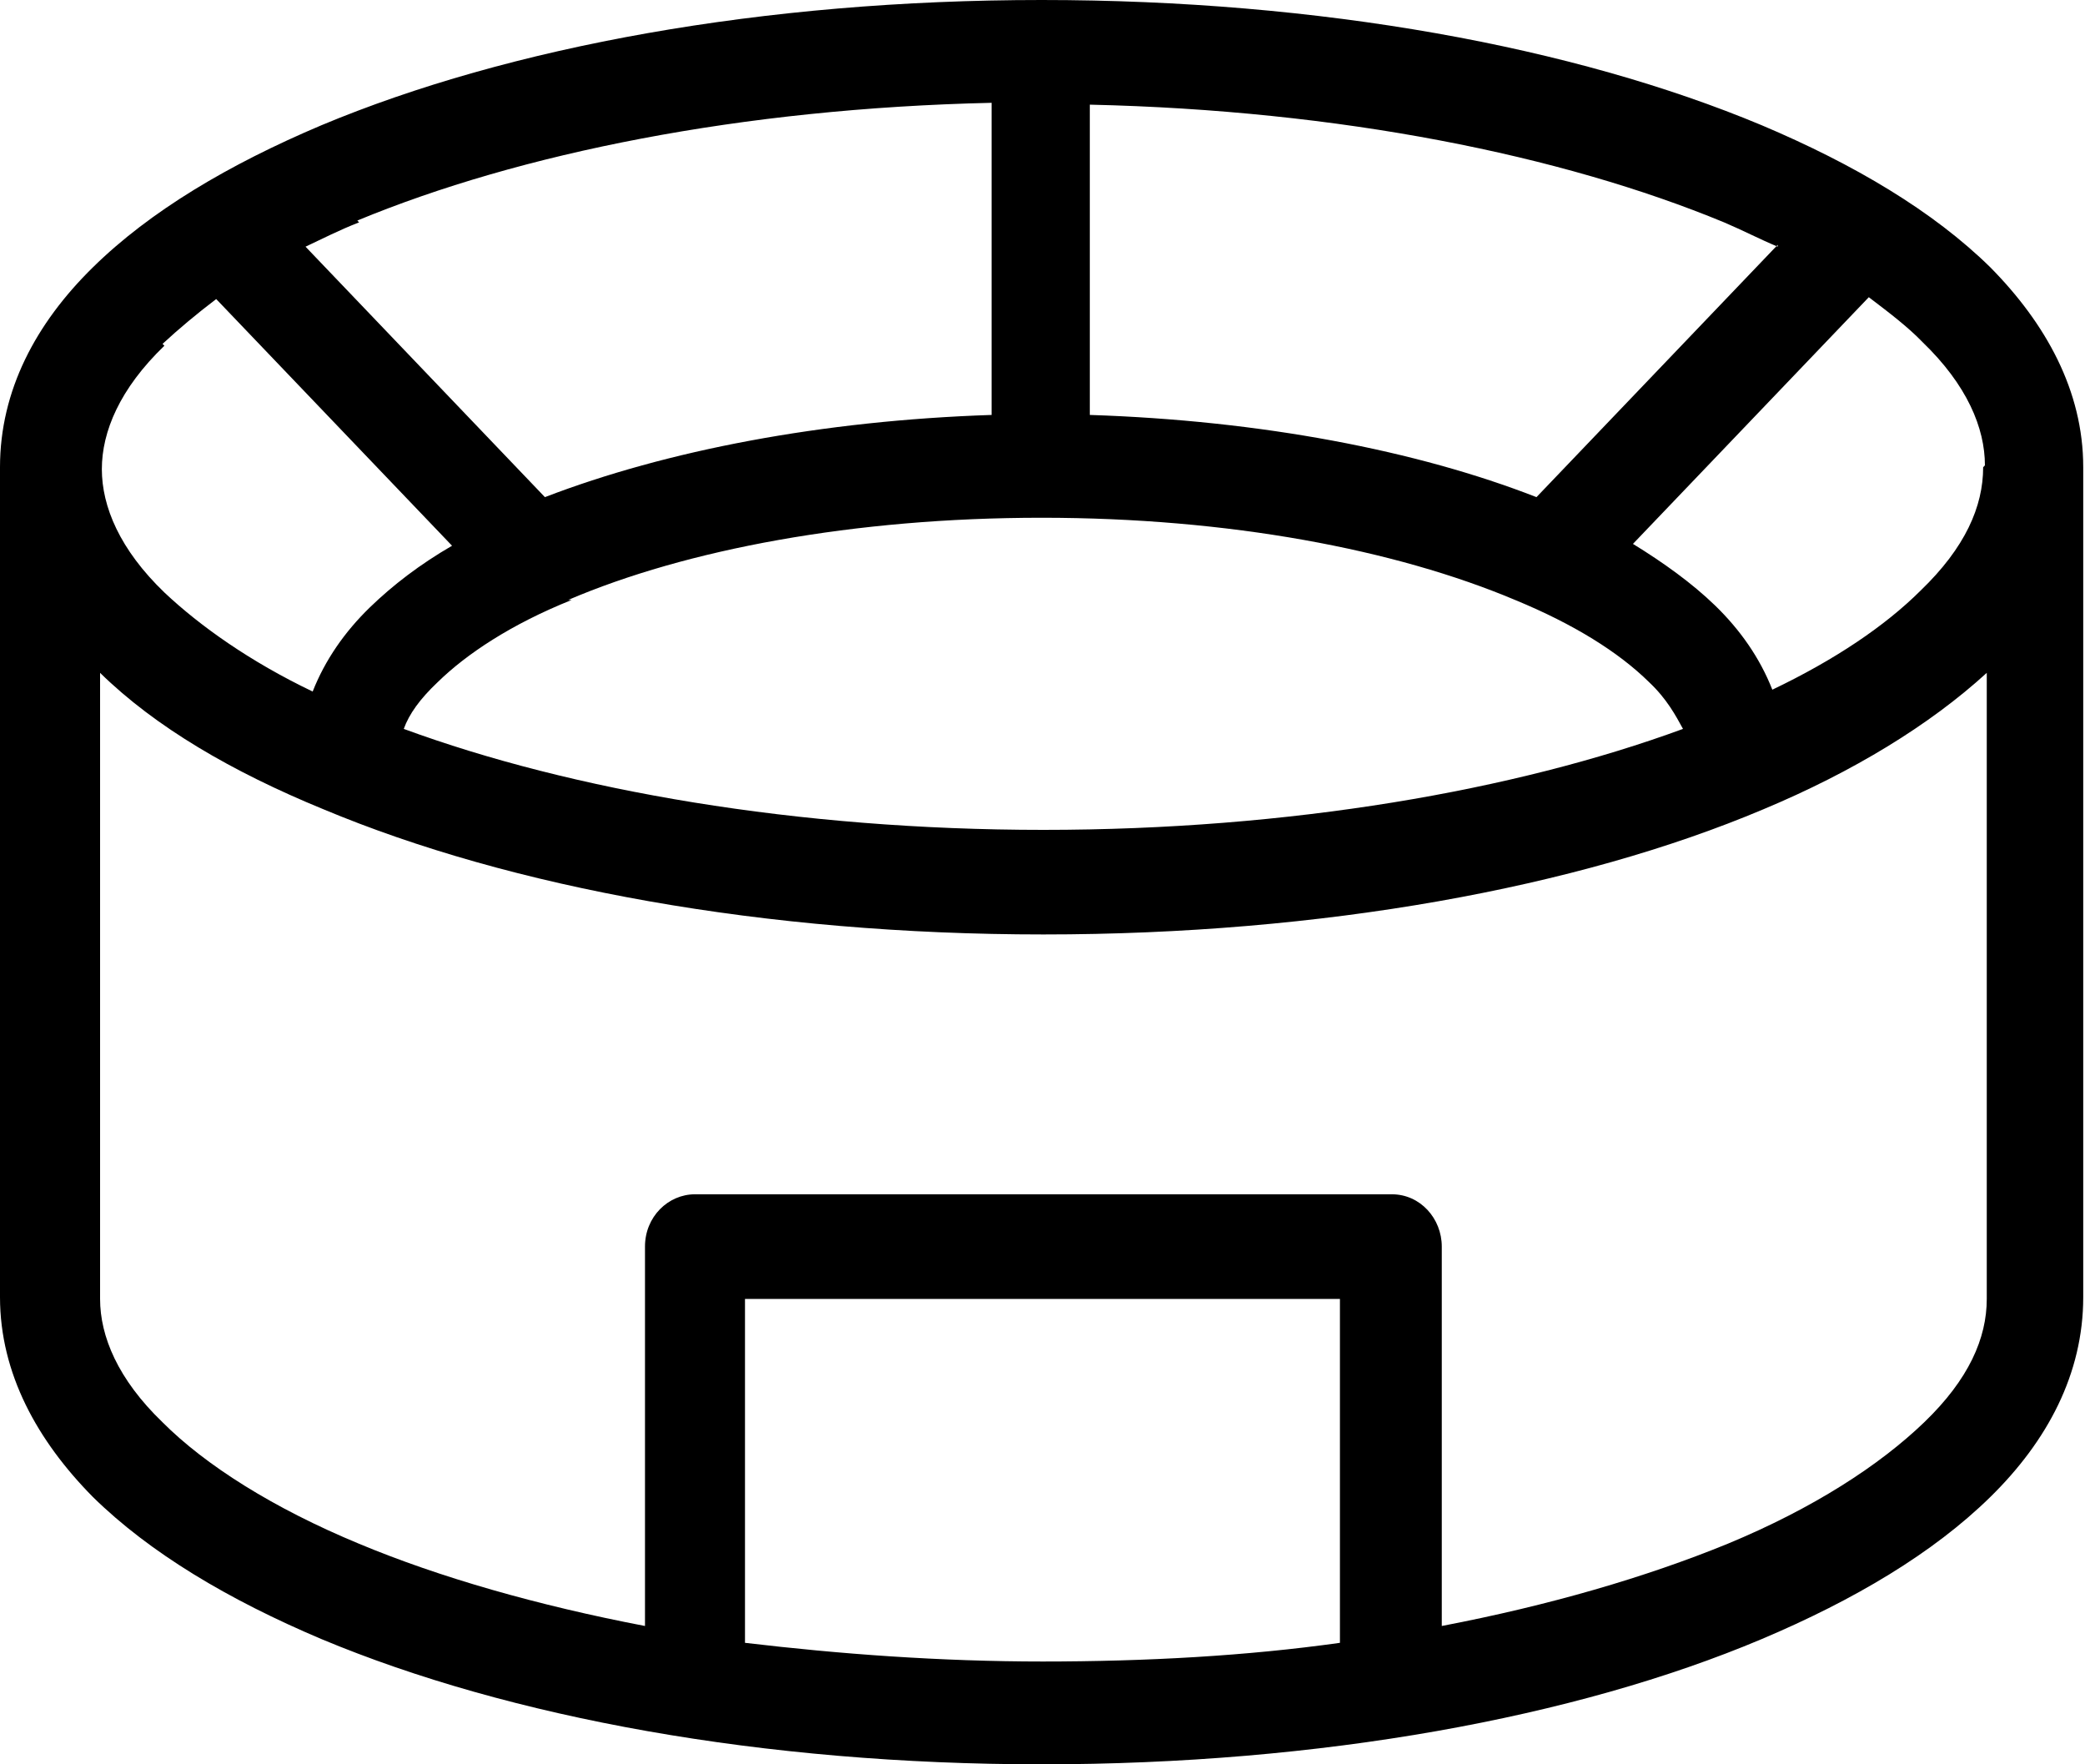
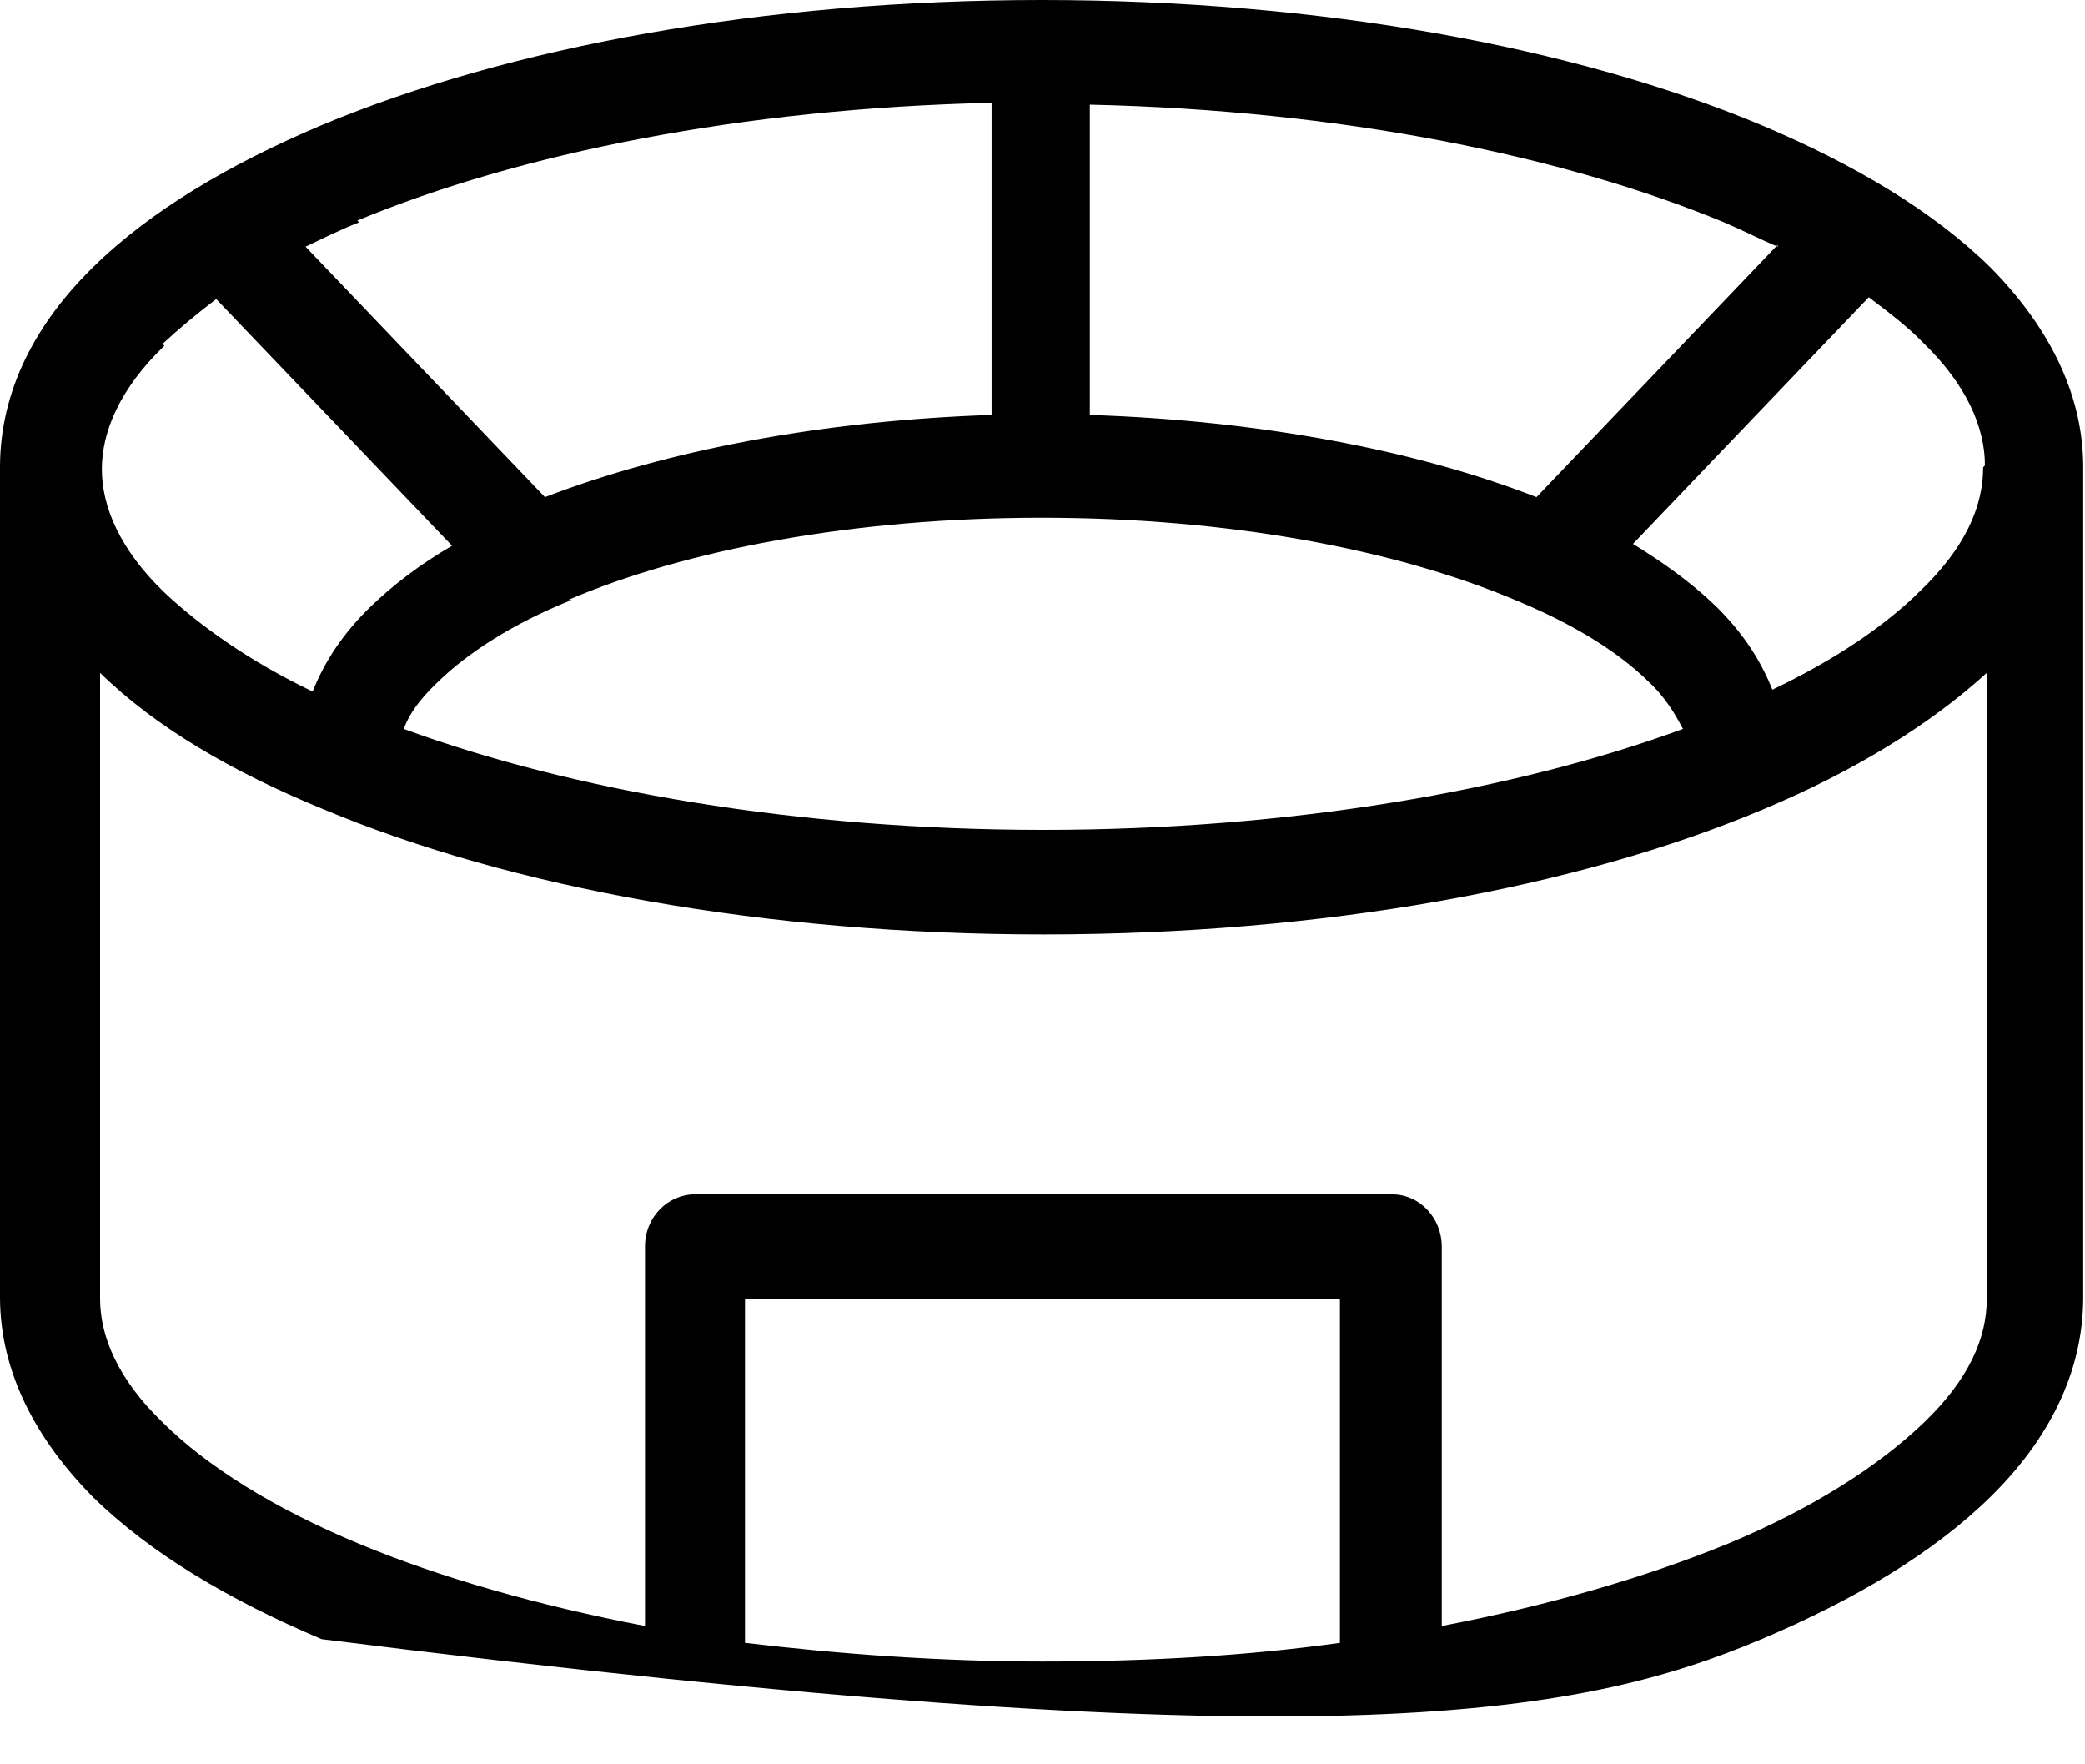
<svg xmlns="http://www.w3.org/2000/svg" fill="none" viewBox="0 0 26 22" height="22" width="26">
-   <path fill="black" d="M25.978 5.826C25.978 4.871 25.51 4.032 24.819 3.333C24.106 2.633 23.126 2.051 21.967 1.561C19.628 0.583 16.464 0 12.989 0C9.513 0 6.35 0.583 4.01 1.561C2.852 2.051 1.871 2.633 1.159 3.333C0.446 4.032 0 4.871 0 5.826V16.174C0 17.129 0.468 17.968 1.159 18.667C1.871 19.366 2.852 19.949 4.01 20.439C6.35 21.417 9.513 22 12.989 22C16.464 22 19.65 21.417 21.967 20.439C23.126 19.949 24.106 19.366 24.819 18.667C25.532 17.968 25.978 17.129 25.978 16.174V5.826ZM24.73 5.826C24.73 6.316 24.507 6.828 23.95 7.364C23.505 7.807 22.881 8.227 22.101 8.6C21.945 8.203 21.7 7.854 21.388 7.551C21.099 7.271 20.742 7.015 20.363 6.782L23.304 3.706C23.549 3.892 23.794 4.078 23.973 4.265C24.53 4.801 24.752 5.337 24.752 5.803L24.73 5.826ZM7.085 7.481C8.555 6.852 10.649 6.456 12.989 6.456C15.328 6.456 17.4 6.852 18.893 7.481C19.628 7.784 20.185 8.133 20.564 8.506C20.787 8.716 20.898 8.926 20.987 9.089C18.893 9.858 16.086 10.348 13.011 10.348C9.937 10.348 7.129 9.858 5.035 9.089C5.102 8.903 5.236 8.716 5.458 8.506C5.815 8.157 6.372 7.784 7.129 7.481H7.085ZM22.168 3.053L19.16 6.199C17.668 5.617 15.729 5.244 13.59 5.174V1.305C16.709 1.375 19.472 1.934 21.5 2.773C21.722 2.867 21.945 2.983 22.168 3.076V3.053ZM4.456 2.75C6.483 1.911 9.246 1.352 12.365 1.282V5.174C10.248 5.244 8.31 5.617 6.795 6.199L3.81 3.076C4.01 2.983 4.233 2.867 4.478 2.773L4.456 2.75ZM2.027 4.288C2.228 4.102 2.451 3.915 2.696 3.729L5.637 6.805C5.236 7.038 4.901 7.294 4.612 7.574C4.3 7.877 4.055 8.227 3.899 8.623C3.119 8.25 2.495 7.807 2.05 7.388C1.493 6.852 1.27 6.316 1.27 5.85C1.27 5.383 1.493 4.847 2.05 4.311L2.027 4.288ZM13.011 20.718C11.719 20.718 10.471 20.625 9.29 20.485V16.197H16.709V20.485C15.551 20.648 14.303 20.718 12.989 20.718H13.011ZM23.995 17.735C23.438 18.271 22.613 18.807 21.544 19.25C20.519 19.669 19.316 20.019 17.979 20.275V15.544C17.979 15.195 17.712 14.892 17.356 14.892H8.667C8.332 14.892 8.043 15.172 8.043 15.544V20.275C6.706 20.019 5.481 19.669 4.478 19.25C3.409 18.807 2.562 18.271 2.027 17.735C1.47 17.199 1.248 16.663 1.248 16.197V8.39C1.938 9.066 2.896 9.625 4.033 10.091C6.372 11.07 9.536 11.652 13.011 11.652C16.487 11.652 19.673 11.07 21.99 10.091C23.104 9.625 24.062 9.042 24.775 8.39V16.197C24.775 16.686 24.552 17.199 23.995 17.735Z" clip-rule="evenodd" fill-rule="evenodd" />
+   <path fill="black" d="M25.978 5.826C25.978 4.871 25.51 4.032 24.819 3.333C24.106 2.633 23.126 2.051 21.967 1.561C19.628 0.583 16.464 0 12.989 0C9.513 0 6.35 0.583 4.01 1.561C2.852 2.051 1.871 2.633 1.159 3.333C0.446 4.032 0 4.871 0 5.826V16.174C0 17.129 0.468 17.968 1.159 18.667C1.871 19.366 2.852 19.949 4.01 20.439C16.464 22 19.65 21.417 21.967 20.439C23.126 19.949 24.106 19.366 24.819 18.667C25.532 17.968 25.978 17.129 25.978 16.174V5.826ZM24.73 5.826C24.73 6.316 24.507 6.828 23.95 7.364C23.505 7.807 22.881 8.227 22.101 8.6C21.945 8.203 21.7 7.854 21.388 7.551C21.099 7.271 20.742 7.015 20.363 6.782L23.304 3.706C23.549 3.892 23.794 4.078 23.973 4.265C24.53 4.801 24.752 5.337 24.752 5.803L24.73 5.826ZM7.085 7.481C8.555 6.852 10.649 6.456 12.989 6.456C15.328 6.456 17.4 6.852 18.893 7.481C19.628 7.784 20.185 8.133 20.564 8.506C20.787 8.716 20.898 8.926 20.987 9.089C18.893 9.858 16.086 10.348 13.011 10.348C9.937 10.348 7.129 9.858 5.035 9.089C5.102 8.903 5.236 8.716 5.458 8.506C5.815 8.157 6.372 7.784 7.129 7.481H7.085ZM22.168 3.053L19.16 6.199C17.668 5.617 15.729 5.244 13.59 5.174V1.305C16.709 1.375 19.472 1.934 21.5 2.773C21.722 2.867 21.945 2.983 22.168 3.076V3.053ZM4.456 2.75C6.483 1.911 9.246 1.352 12.365 1.282V5.174C10.248 5.244 8.31 5.617 6.795 6.199L3.81 3.076C4.01 2.983 4.233 2.867 4.478 2.773L4.456 2.75ZM2.027 4.288C2.228 4.102 2.451 3.915 2.696 3.729L5.637 6.805C5.236 7.038 4.901 7.294 4.612 7.574C4.3 7.877 4.055 8.227 3.899 8.623C3.119 8.25 2.495 7.807 2.05 7.388C1.493 6.852 1.27 6.316 1.27 5.85C1.27 5.383 1.493 4.847 2.05 4.311L2.027 4.288ZM13.011 20.718C11.719 20.718 10.471 20.625 9.29 20.485V16.197H16.709V20.485C15.551 20.648 14.303 20.718 12.989 20.718H13.011ZM23.995 17.735C23.438 18.271 22.613 18.807 21.544 19.25C20.519 19.669 19.316 20.019 17.979 20.275V15.544C17.979 15.195 17.712 14.892 17.356 14.892H8.667C8.332 14.892 8.043 15.172 8.043 15.544V20.275C6.706 20.019 5.481 19.669 4.478 19.25C3.409 18.807 2.562 18.271 2.027 17.735C1.47 17.199 1.248 16.663 1.248 16.197V8.39C1.938 9.066 2.896 9.625 4.033 10.091C6.372 11.07 9.536 11.652 13.011 11.652C16.487 11.652 19.673 11.07 21.99 10.091C23.104 9.625 24.062 9.042 24.775 8.39V16.197C24.775 16.686 24.552 17.199 23.995 17.735Z" clip-rule="evenodd" fill-rule="evenodd" />
</svg>